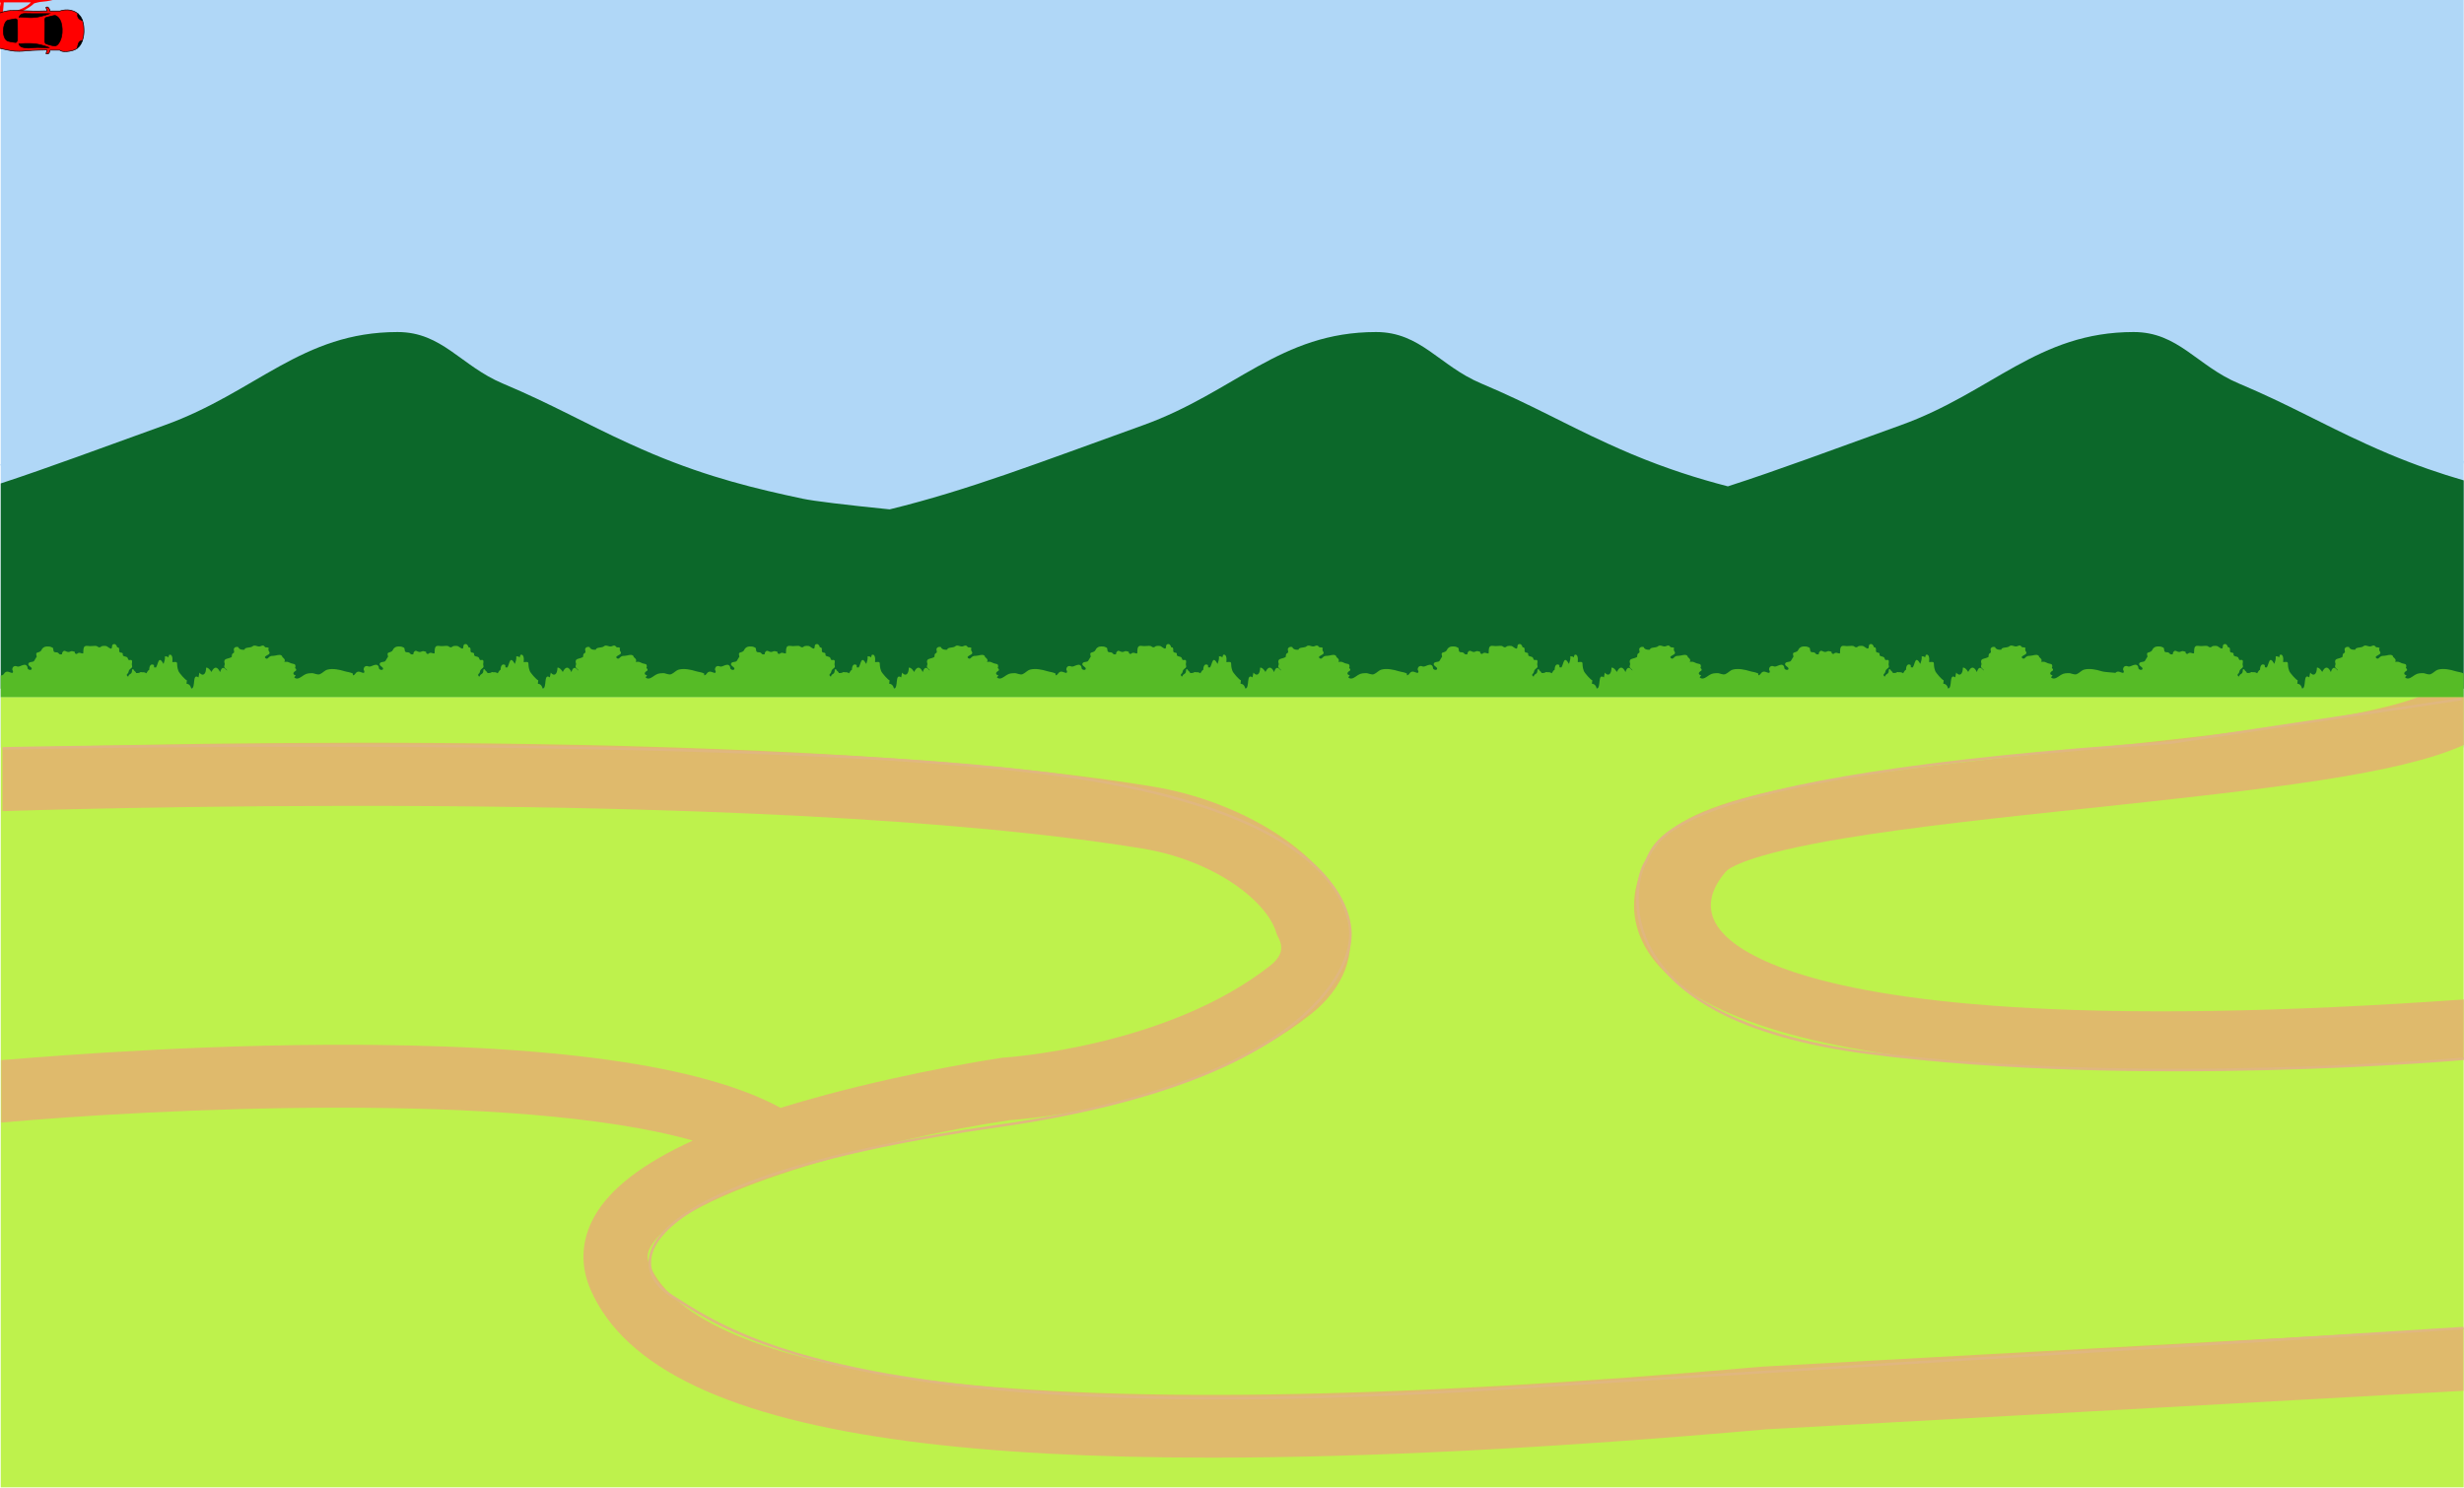
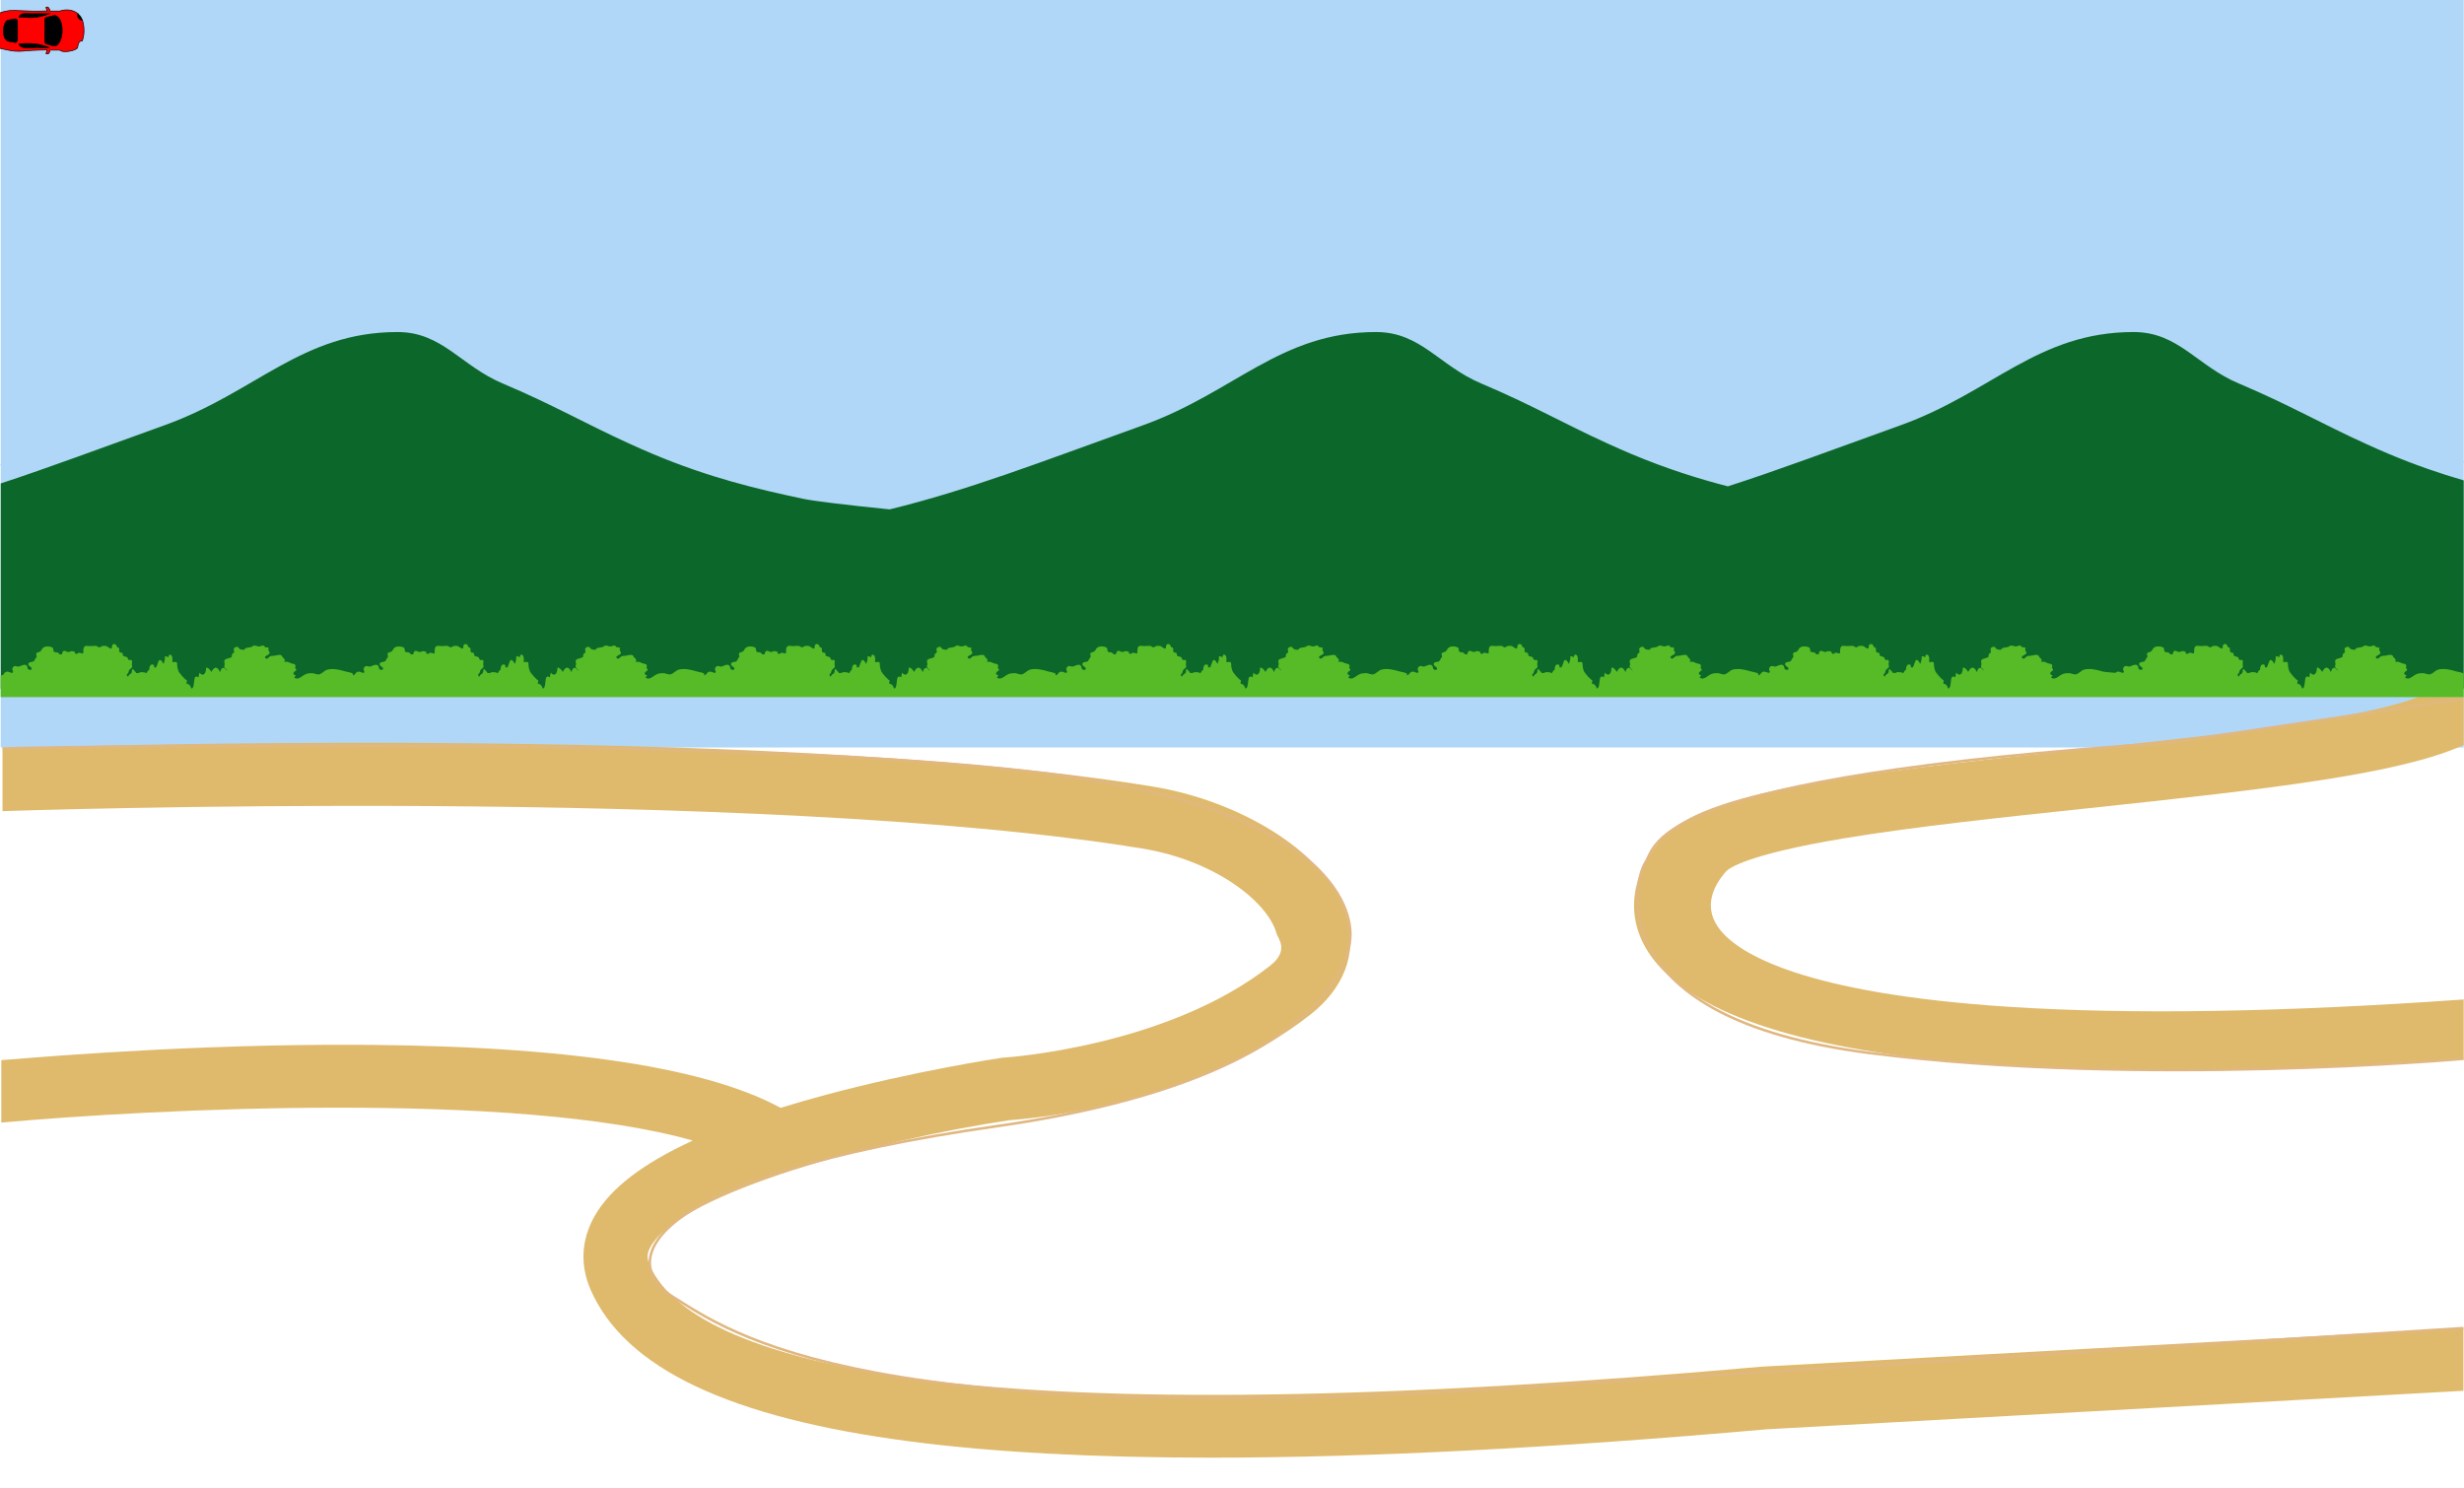
<svg xmlns="http://www.w3.org/2000/svg" xmlns:xlink="http://www.w3.org/1999/xlink" version="1.1" x="0px" y="0px" width="960.402px" height="580px" viewBox="0 0 960.402 580" enable-background="new 0 0 960.402 580" xml:space="preserve">
  <g>
    <g>
      <rect x="0.284" y="-0.188" fill="#B0D7F7" width="959.999" height="291.581" />
-       <rect x="0.284" y="271.67" fill="#BEF24C" width="960" height="308.143" />
      <path fill="#DFBA6C" d="M718.515,326.852c27.162-4.538,62.143-8.242,95.971-11.824c71.656-7.589,121.033-13.378,145.798-24.597    V271.67h-17.512c-5.868,2.265-17.015,5.458-38.03,8.95c-26.581,4.417-61.035,8.066-94.355,11.595    c-90.288,9.561-146.44,16.35-162.509,34.652c-13.753,15.664-14.616,33.799-2.312,48.51    c18.363,21.953,63.777,35.434,134.982,40.069c18.78,1.222,39.33,1.833,61.623,1.833c35.104-0.001,74.523-1.516,118.112-4.533    v-23.111c-70.594,4.977-129.869,5.945-177.201,2.865c-80.555-5.243-104.919-20.774-112.272-29.564    c-7.429-8.881-3.043-17.518,1.945-23.198C673.656,338.712,680.093,333.272,718.515,326.852z" />
      <path fill="#0C682A" d="M931.279,177.033c-3.256-1.381-6.314-2.721-9.213-4.05c-17.578-7.995-29.748-15.178-49.467-23.5    c-16.33-6.891-23.525-20.044-40.963-20.044c-37.354,0-55.074,23.474-90.779,36.318c-26.645,9.591-47.514,17.444-67.381,23.841    c-11.65-3.019-23.875-6.863-37.486-12.565c-3.257-1.381-6.313-2.721-9.213-4.05c-17.578-7.995-29.748-15.178-49.469-23.5    c-16.327-6.891-23.525-20.044-40.961-20.044c-37.355,0-55.074,23.474-90.779,36.318c-40.751,14.669-68.003,25.276-98.805,32.815    c-17.11-1.727-29.55-3.232-33.889-4.152c-18.094-3.85-36.398-8.219-58.282-17.387c-3.257-1.381-6.313-2.721-9.213-4.05    c-17.578-7.995-29.749-15.178-49.468-23.5c-16.329-6.891-23.525-20.044-40.962-20.044c-37.354,0-55.073,23.474-90.779,36.318    c-25.089,9.031-45.055,16.519-63.887,22.703v80.023h960.001v-81.216C951.177,184.625,941.633,181.37,931.279,177.033z" />
      <path fill="#56BB26" d="M960.285,271.747v-9.173c-0.959-0.547-2.223-0.603-3.281-0.936c-1.871-0.59-4.535-1.149-6.578-0.624    c-1.211,0.312-1.832,1.299-2.982,1.786c-0.98,0.41-2.223-0.419-3.07-0.38c-1.025,0.042-1.928-0.043-3.145,0.718    c-1.117,0.696-2.396,1.978-3.663,1.072c-0.031,0.051-0.066,0.09-0.1,0.128c-0.01-0.094,0.018-0.222,0.1-0.487    c0.074-0.244,0.453-0.252,0.375-0.555c-0.053-0.214-0.549-0.167-0.66-0.346c-0.342-0.542-0.193-0.645,0.23-1.115    c0.369-0.401,0.769-0.244,0.683-0.901c-0.03-0.239-0.399-0.354-0.425-0.547c-0.029-0.235,0.143-0.346,0.141-0.547    c-0.012-1.213-0.584-0.897-1.715-1.273c-0.471-0.158-0.811-0.431-1.332-0.56c-0.365-0.09-0.904,0.03-1.289-0.017    c-0.025-0.188,0.221-0.418,0.209-0.508c-0.068-0.504-0.104-0.436-0.465-0.884c-0.066-0.082-0.357-0.299-0.445-0.397    c-0.201-0.218-0.039-0.44-0.426-0.692c-0.857-0.564-2.125,0.128-3.094,0.141c-0.619,0.013-1.035,0.026-1.551,0.354    c-0.436,0.282-0.838,1.149-1.566,0.577c-1.023-0.803,1.559-1.213,1.592-2.021c0.021-0.487-0.461-0.752-0.473-1.277    c-0.014-0.714,0.508-0.598-0.432-0.915c-0.191-0.064-0.443,0.051-0.66-0.021c-0.365-0.128-0.508-0.589-0.883-0.684    c-0.525-0.128-1.023,0.329-1.545,0.351c-0.592,0.03-0.996-0.244-1.545-0.329c-0.9-0.141-0.854,0.205-1.545,0.517    c-0.652,0.299-2.719,0.132-2.686,1.055c-0.898,0.085-1.615,0.013-2.186-0.517c-0.334-0.308,0.117-0.457-0.633-0.555    c-0.656-0.09-1.168,0.244-1.352,0.735c-0.102,0.269,0.092,0.645,0.068,0.91c-0.029,0.342,0.168,0.167-0.031,0.547    c-0.113,0.218-0.527,0.308-0.65,0.547c-0.52,1.008,0.41,1.094-1.131,1.589c-1.041,0.333-1.9,0.333-1.99,1.324    c-0.031,0.354,0.135,0.603,0.17,0.91c0.045,0.393-0.229,0.769-0.193,1.094c0.088,0.812,1.041,0.88,1.098,1.589    c-1.012-1.171-1.967-1.906-2.713,0.572c-1.139-2.427-2.322-2.166-3.367-0.051c-0.594-0.931-1.252-1.751-2.066-1.692    c-0.051,2.922-1.459,3.418-2.617,1.953c-0.049,0.59-0.314,1.192-0.363,1.85c-2.6-1.773-0.953,4.08-2.803,4.448    c-0.283-1.418-1.018-1.901-1.863-1.982c0.051-0.436,0.098-0.961,0.148-1.316c-0.633-0.146-3.006-2.871-3.289-3.615    c-1.215-3.174,0.561-3.802-2.371-3.465c0.209-1.901-0.211-3.328-1.289-2.815c0.021,0.081-0.398,1.209-0.322,0.974    c-0.504-0.641-0.771-0.222-1.283-0.483c0.102,1.41-0.268,1.995-0.541,3.016c-2.035-3.636-2.047,0.107-2.959,1.389    c-0.207-0.056-0.467-0.064-0.725-0.047c-0.01-0.308-0.021-0.628-0.064-0.897c-0.988-0.594-1.773-0.098-1.842,1.833    c-0.561,0.209-0.785,0.983-1.127,1.376c-0.553-0.427-1.113-0.47-1.693-0.397c-0.156-0.077-0.336-0.115-0.568-0.068    c-0.123,0.025-0.318,0.132-0.545,0.273c-0.387,0.073-0.785,0.12-1.197,0.081c-0.039-0.628-0.922-0.773-0.957-1.401    c-0.205-0.064-0.389-0.064-0.594,0c-0.031,0.423-0.002,1.055-0.291,1.431c-0.393,0.513-1.096,0.492-1.102,1.256    c-0.541,0.132-0.59-0.188-0.629-0.53c-0.066-0.568,0.25-0.337,0.455-0.718c0.402-0.748,0.088-1.051,0.873-1.653    c0.877-0.675,0.807-0.68,0.607-1.637c-0.088-0.418,0.359-1.474-0.15-1.794c-0.289-0.184-0.779,0.111-1.076-0.055    c-0.295-0.171-0.297-0.671-0.48-0.889c-0.502-0.598-1.444-0.333-1.786-0.902c-0.188-0.316,0.164-0.56-0.189-0.88    c-0.283-0.256-0.854-0.098-1.086-0.389c-0.455-0.568,0.178-1.192-0.469-1.803c-0.154-0.021-0.309-0.042-0.463-0.064    c-0.156-0.163-0.094-0.402-0.193-0.513c-0.221-0.252-0.371-0.748-0.895-0.756c-1.305-0.021-0.744,1.299-1.137,1.684    c-0.449,0.44-1.514-0.816-2.162-0.936c-0.334-0.064-1.178-0.068-1.506,0.034c-0.549,0.171-0.52,0.539-1.152,0.487    c-0.416-0.034-0.693-0.444-1.092-0.53c-0.328-0.064-0.984-0.03-1.334,0.008c-0.93,0.099-1.303,0.068-2.209-0.042    c-1.869-0.227-1.408,1.846-1.576,2.944c-0.727,0.124-1.063-0.432-1.953-0.171c-0.389,0.115-0.359,0.513-0.887,0.35    c-0.412-0.124-0.502-0.555-0.471-0.859c-0.393,0.009-0.709-0.209-1.07-0.218c-0.525-0.008-0.883,0.325-1.324,0.342    c-1.078,0.034-1.65-1.192-2.443,0.214c-0.234,0.41,0.221,0.735-0.646,0.735c-0.695,0-0.586-0.423-1.098-0.697    c-0.428-0.235-0.986-0.06-1.34-0.248c-0.471-0.252-0.33-0.709-0.43-1.068c-0.166-0.577,0.074-0.44-0.609-0.777    c-0.568-0.278-1.115-0.354-1.777-0.316c-0.881,0.051-1.213,0.201-1.762,0.692c-0.33,0.295-0.484,0.906-0.795,1.141    c-0.998,0.761-1.994,0.222-1.623,1.632c0.168,0.641,0.133,0.534-0.275,1.094c-0.213,0.286-0.461,0.872-0.652,1.094    c-0.504,0.598-1.979,0.149-2.232,1.094c-0.238,0.897,1.48,1.222,1.307,2.008c-0.109,0.483-0.773,0.483-1.252,0.192    c-0.545-0.333-0.268-0.722-0.463-1.111c-0.533-1.064-1.49-0.705-2.443-0.32c-0.383,0.149-0.67,0.325-1.104,0.337    c-0.439,0.008-0.82-0.32-1.324-0.209c-0.625,0.137-0.795,0.5-0.936,0.961c-0.199,0.654,0.279,0.743,0.244,1.282    c-0.068,1.111-1.633-0.389-2.625-0.017c-0.307,0.115-0.498,0.269-0.646,0.432c-3.672-0.308-4.664-0.397-5.516-0.667    c-1.873-0.59-4.535-1.149-6.58-0.624c-1.209,0.312-1.83,1.299-2.98,1.786c-0.98,0.41-2.223-0.419-3.072-0.38    c-1.023,0.042-1.926-0.043-3.143,0.718c-1.117,0.696-2.396,1.978-3.664,1.072c-0.031,0.051-0.066,0.09-0.1,0.128    c-0.01-0.094,0.018-0.222,0.1-0.487c0.074-0.244,0.453-0.252,0.375-0.555c-0.053-0.214-0.549-0.167-0.66-0.346    c-0.342-0.542-0.193-0.645,0.23-1.115c0.369-0.401,0.77-0.244,0.684-0.901c-0.031-0.239-0.4-0.354-0.426-0.547    c-0.029-0.235,0.143-0.346,0.141-0.547c-0.012-1.213-0.584-0.897-1.715-1.273c-0.471-0.158-0.811-0.431-1.332-0.56    c-0.365-0.09-0.904,0.03-1.289-0.017c-0.025-0.188,0.221-0.418,0.209-0.508c-0.068-0.504-0.104-0.436-0.465-0.884    c-0.066-0.082-0.357-0.299-0.445-0.397c-0.201-0.218-0.039-0.44-0.426-0.692c-0.857-0.564-2.125,0.128-3.094,0.141    c-0.619,0.013-1.035,0.026-1.551,0.354c-0.436,0.282-0.838,1.149-1.566,0.577c-1.023-0.803,1.559-1.213,1.592-2.021    c0.021-0.487-0.461-0.752-0.473-1.277c-0.014-0.714,0.508-0.598-0.432-0.915c-0.191-0.064-0.443,0.051-0.66-0.021    c-0.365-0.128-0.508-0.589-0.883-0.684c-0.525-0.128-1.023,0.329-1.545,0.351c-0.592,0.03-0.996-0.244-1.545-0.329    c-0.9-0.141-0.854,0.205-1.545,0.517c-0.652,0.299-2.719,0.132-2.686,1.055c-0.898,0.085-1.615,0.013-2.186-0.517    c-0.334-0.308,0.117-0.457-0.633-0.555c-0.656-0.09-1.168,0.244-1.352,0.735c-0.102,0.269,0.092,0.645,0.068,0.91    c-0.029,0.342,0.168,0.167-0.031,0.547c-0.113,0.218-0.527,0.308-0.65,0.547c-0.52,1.008,0.41,1.094-1.131,1.589    c-1.041,0.333-1.9,0.333-1.99,1.324c-0.031,0.354,0.135,0.603,0.17,0.91c0.045,0.393-0.229,0.769-0.193,1.094    c0.088,0.812,1.041,0.88,1.098,1.589c-1.012-1.171-1.967-1.906-2.713,0.572c-1.139-2.427-2.322-2.166-3.367-0.051    c-0.594-0.931-1.252-1.751-2.066-1.692c-0.051,2.922-1.459,3.418-2.617,1.953c-0.049,0.59-0.314,1.192-0.363,1.85    c-2.6-1.773-0.953,4.08-2.803,4.448c-0.283-1.418-1.018-1.901-1.863-1.982c0.051-0.436,0.098-0.961,0.148-1.316    c-0.633-0.146-3.006-2.871-3.289-3.615c-1.215-3.174,0.561-3.802-2.371-3.465c0.209-1.901-0.211-3.328-1.289-2.815    c0.021,0.081-0.398,1.209-0.322,0.974c-0.504-0.641-0.771-0.222-1.283-0.483c0.102,1.41-0.268,1.995-0.541,3.016    c-2.035-3.636-2.047,0.107-2.959,1.389c-0.207-0.056-0.467-0.064-0.725-0.047c-0.01-0.308-0.021-0.628-0.064-0.897    c-0.988-0.594-1.773-0.098-1.842,1.833c-0.561,0.209-0.785,0.983-1.127,1.376c-0.553-0.427-1.113-0.47-1.693-0.397    c-0.156-0.077-0.336-0.115-0.568-0.068c-0.123,0.025-0.318,0.132-0.545,0.273c-0.387,0.073-0.785,0.12-1.197,0.081    c-0.039-0.628-0.922-0.773-0.957-1.401c-0.205-0.064-0.389-0.064-0.594,0c-0.031,0.423-0.002,1.055-0.291,1.431    c-0.393,0.513-1.096,0.492-1.102,1.256c-0.541,0.132-0.59-0.188-0.629-0.53c-0.066-0.568,0.25-0.337,0.455-0.718    c0.402-0.748,0.088-1.051,0.873-1.653c0.877-0.675,0.807-0.68,0.607-1.637c-0.088-0.418,0.359-1.474-0.15-1.794    c-0.289-0.184-0.779,0.111-1.076-0.055c-0.295-0.171-0.297-0.671-0.48-0.889c-0.502-0.598-1.443-0.333-1.785-0.902    c-0.189-0.316,0.164-0.56-0.189-0.88c-0.283-0.256-0.854-0.098-1.086-0.389c-0.455-0.568,0.176-1.192-0.469-1.803    c-0.154-0.021-0.309-0.042-0.463-0.064c-0.158-0.163-0.096-0.402-0.193-0.513c-0.223-0.252-0.373-0.748-0.895-0.756    c-1.305-0.021-0.744,1.299-1.137,1.684c-0.449,0.44-1.516-0.816-2.162-0.936c-0.336-0.064-1.178-0.068-1.506,0.034    c-0.549,0.171-0.52,0.539-1.152,0.487c-0.416-0.034-0.693-0.444-1.092-0.53c-0.328-0.064-0.986-0.03-1.336,0.008    c-0.928,0.099-1.301,0.068-2.207-0.042c-1.869-0.227-1.41,1.846-1.578,2.944c-0.725,0.124-1.061-0.432-1.953-0.171    c-0.387,0.115-0.357,0.513-0.887,0.35c-0.41-0.124-0.502-0.555-0.469-0.859c-0.393,0.009-0.709-0.209-1.072-0.218    c-0.523-0.008-0.881,0.325-1.322,0.342c-1.078,0.034-1.65-1.192-2.445,0.214c-0.232,0.41,0.221,0.735-0.645,0.735    c-0.695,0-0.588-0.423-1.098-0.697c-0.43-0.235-0.986-0.06-1.34-0.248c-0.473-0.252-0.33-0.709-0.432-1.068    c-0.164-0.577,0.074-0.44-0.607-0.777c-0.568-0.278-1.115-0.354-1.777-0.316c-0.881,0.051-1.213,0.201-1.762,0.692    c-0.33,0.295-0.484,0.906-0.795,1.141c-0.998,0.761-1.996,0.222-1.625,1.632c0.17,0.641,0.133,0.534-0.273,1.094    c-0.213,0.286-0.461,0.872-0.652,1.094c-0.504,0.598-1.979,0.149-2.232,1.094c-0.24,0.897,1.48,1.222,1.305,2.008    c-0.107,0.483-0.773,0.483-1.25,0.192c-0.545-0.333-0.27-0.722-0.463-1.111c-0.533-1.064-1.49-0.705-2.445-0.32    c-0.381,0.149-0.668,0.325-1.104,0.337c-0.438,0.008-0.818-0.32-1.324-0.209c-0.623,0.137-0.793,0.5-0.936,0.961    c-0.197,0.654,0.279,0.743,0.246,1.282c-0.07,1.111-1.633-0.389-2.625-0.017c-1.035,0.384-0.803,1.209-1.854,1.389v-0.688    c-0.959-0.547-2.223-0.603-3.281-0.936c-1.871-0.59-4.535-1.149-6.578-0.624c-1.211,0.312-1.83,1.299-2.982,1.786    c-0.979,0.41-2.221-0.419-3.07-0.38c-1.023,0.042-1.926-0.043-3.145,0.718c-1.117,0.696-2.396,1.978-3.664,1.072    c-0.031,0.051-0.066,0.09-0.1,0.128c-0.008-0.094,0.018-0.222,0.1-0.487c0.074-0.244,0.453-0.252,0.377-0.555    c-0.053-0.214-0.549-0.167-0.662-0.346c-0.342-0.542-0.191-0.645,0.232-1.115c0.367-0.401,0.768-0.244,0.682-0.901    c-0.031-0.239-0.4-0.354-0.424-0.547c-0.029-0.235,0.141-0.346,0.141-0.547c-0.012-1.213-0.586-0.897-1.717-1.273    c-0.471-0.158-0.811-0.431-1.332-0.56c-0.363-0.09-0.902,0.03-1.287-0.017c-0.027-0.188,0.219-0.418,0.207-0.508    c-0.066-0.504-0.102-0.436-0.463-0.884c-0.068-0.082-0.357-0.299-0.447-0.397c-0.201-0.218-0.037-0.44-0.426-0.692    c-0.855-0.564-2.125,0.128-3.094,0.141c-0.619,0.013-1.035,0.026-1.549,0.354c-0.438,0.282-0.838,1.149-1.568,0.577    c-1.021-0.803,1.559-1.213,1.594-2.021c0.021-0.487-0.463-0.752-0.473-1.277c-0.014-0.714,0.506-0.598-0.432-0.915    c-0.193-0.064-0.443,0.051-0.662-0.021c-0.365-0.128-0.508-0.589-0.883-0.684c-0.525-0.128-1.023,0.329-1.545,0.351    c-0.592,0.03-0.994-0.244-1.543-0.329c-0.9-0.141-0.855,0.205-1.545,0.517c-0.652,0.299-2.719,0.132-2.686,1.055    c-0.9,0.085-1.617,0.013-2.186-0.517c-0.334-0.308,0.115-0.457-0.635-0.555c-0.656-0.09-1.166,0.244-1.352,0.735    c-0.1,0.269,0.092,0.645,0.07,0.91c-0.029,0.342,0.168,0.167-0.033,0.547c-0.113,0.218-0.527,0.308-0.648,0.547    c-0.52,1.008,0.41,1.094-1.133,1.589c-1.041,0.333-1.9,0.333-1.99,1.324c-0.031,0.354,0.135,0.603,0.172,0.91    c0.045,0.393-0.23,0.769-0.193,1.094c0.086,0.812,1.041,0.88,1.096,1.589c-1.01-1.171-1.965-1.906-2.711,0.572    c-1.139-2.427-2.322-2.166-3.369-0.051c-0.594-0.931-1.25-1.751-2.066-1.692c-0.049,2.922-1.457,3.418-2.615,1.953    c-0.049,0.59-0.314,1.192-0.363,1.85c-2.6-1.773-0.953,4.08-2.805,4.448c-0.281-1.418-1.016-1.901-1.863-1.982    c0.051-0.436,0.098-0.961,0.15-1.316c-0.635-0.146-3.008-2.871-3.291-3.615c-1.215-3.174,0.561-3.802-2.369-3.465    c0.207-1.901-0.211-3.328-1.291-2.815c0.021,0.081-0.396,1.209-0.322,0.974c-0.504-0.641-0.77-0.222-1.281-0.483    c0.1,1.41-0.27,1.995-0.541,3.016c-2.037-3.636-2.049,0.107-2.959,1.389c-0.209-0.056-0.469-0.064-0.727-0.047    c-0.008-0.308-0.02-0.628-0.064-0.897c-0.988-0.594-1.773-0.098-1.84,1.833c-0.561,0.209-0.785,0.983-1.127,1.376    c-0.555-0.427-1.115-0.47-1.695-0.397c-0.154-0.077-0.336-0.115-0.568-0.068c-0.121,0.025-0.318,0.132-0.543,0.273    c-0.389,0.073-0.787,0.12-1.199,0.081c-0.037-0.628-0.92-0.773-0.957-1.401c-0.203-0.064-0.389-0.064-0.592,0    c-0.031,0.423-0.004,1.055-0.293,1.431c-0.391,0.513-1.096,0.492-1.102,1.256c-0.541,0.132-0.59-0.188-0.629-0.53    c-0.066-0.568,0.252-0.337,0.457-0.718c0.402-0.748,0.086-1.051,0.871-1.653c0.877-0.675,0.809-0.68,0.609-1.637    c-0.088-0.418,0.357-1.474-0.152-1.794c-0.289-0.184-0.779,0.111-1.076-0.055c-0.295-0.171-0.297-0.671-0.479-0.889    c-0.502-0.598-1.445-0.333-1.787-0.902c-0.188-0.316,0.166-0.56-0.189-0.88c-0.283-0.256-0.854-0.098-1.086-0.389    c-0.455-0.568,0.178-1.192-0.469-1.803c-0.154-0.021-0.309-0.042-0.463-0.064c-0.156-0.163-0.094-0.402-0.191-0.513    c-0.223-0.252-0.373-0.748-0.895-0.756c-1.307-0.021-0.744,1.299-1.137,1.684c-0.449,0.44-1.516-0.816-2.162-0.936    c-0.336-0.064-1.18-0.068-1.506,0.034c-0.549,0.171-0.521,0.539-1.154,0.487c-0.416-0.034-0.693-0.444-1.092-0.53    c-0.328-0.064-0.984-0.03-1.334,0.008c-0.93,0.099-1.303,0.068-2.207-0.042c-1.871-0.227-1.41,1.846-1.578,2.944    c-0.727,0.124-1.063-0.432-1.953-0.171c-0.387,0.115-0.359,0.513-0.887,0.35c-0.412-0.124-0.502-0.555-0.471-0.859    c-0.393,0.009-0.709-0.209-1.07-0.218c-0.525-0.008-0.883,0.325-1.324,0.342c-1.076,0.034-1.648-1.192-2.443,0.214    c-0.232,0.41,0.221,0.735-0.645,0.735c-0.695,0-0.588-0.423-1.1-0.697c-0.428-0.235-0.984-0.06-1.34-0.248    c-0.471-0.252-0.328-0.709-0.43-1.068c-0.166-0.577,0.074-0.44-0.609-0.777c-0.568-0.278-1.115-0.354-1.777-0.316    c-0.881,0.051-1.213,0.201-1.762,0.692c-0.33,0.295-0.482,0.906-0.793,1.141c-1,0.761-1.996,0.222-1.625,1.632    c0.17,0.641,0.133,0.534-0.275,1.094c-0.211,0.286-0.461,0.872-0.65,1.094c-0.504,0.598-1.979,0.149-2.232,1.094    c-0.24,0.897,1.48,1.222,1.305,2.008c-0.109,0.483-0.773,0.483-1.25,0.192c-0.547-0.333-0.27-0.722-0.465-1.111    c-0.533-1.064-1.49-0.705-2.443-0.32c-0.383,0.149-0.67,0.325-1.104,0.337c-0.439,0.008-0.82-0.32-1.324-0.209    c-0.625,0.137-0.795,0.5-0.936,0.961c-0.199,0.654,0.279,0.743,0.246,1.282c-0.07,1.111-1.635-0.389-2.627-0.017    c-1.033,0.384-0.803,1.209-1.854,1.389v-0.688c-0.957-0.547-2.221-0.603-3.279-0.936c-1.873-0.59-4.535-1.149-6.58-0.624    c-1.209,0.312-1.83,1.299-2.98,1.786c-0.98,0.41-2.223-0.419-3.072-0.38c-1.023,0.042-1.926-0.043-3.143,0.718    c-1.117,0.696-2.396,1.978-3.664,1.072c-0.031,0.051-0.066,0.09-0.1,0.128c-0.01-0.094,0.018-0.222,0.1-0.487    c0.074-0.244,0.453-0.252,0.375-0.555c-0.053-0.214-0.549-0.167-0.66-0.346c-0.342-0.542-0.193-0.645,0.23-1.115    c0.369-0.401,0.77-0.244,0.684-0.901c-0.031-0.239-0.4-0.354-0.426-0.547c-0.029-0.235,0.143-0.346,0.141-0.547    c-0.012-1.213-0.584-0.897-1.715-1.273c-0.471-0.158-0.811-0.431-1.332-0.56c-0.365-0.09-0.904,0.03-1.289-0.017    c-0.025-0.188,0.221-0.418,0.209-0.508c-0.068-0.504-0.104-0.436-0.465-0.884c-0.066-0.082-0.357-0.299-0.445-0.397    c-0.201-0.218-0.039-0.44-0.426-0.692c-0.857-0.564-2.125,0.128-3.094,0.141c-0.619,0.013-1.035,0.026-1.551,0.354    c-0.436,0.282-0.838,1.149-1.566,0.577c-1.023-0.803,1.559-1.213,1.592-2.021c0.021-0.487-0.461-0.752-0.473-1.277    c-0.014-0.714,0.508-0.598-0.432-0.915c-0.191-0.064-0.443,0.051-0.66-0.021c-0.365-0.128-0.508-0.589-0.883-0.684    c-0.525-0.128-1.023,0.329-1.545,0.351c-0.592,0.03-0.996-0.244-1.545-0.329c-0.9-0.141-0.854,0.205-1.545,0.517    c-0.652,0.299-2.719,0.132-2.686,1.055c-0.898,0.085-1.615,0.013-2.186-0.517c-0.334-0.308,0.117-0.457-0.633-0.555    c-0.656-0.09-1.168,0.244-1.352,0.735c-0.102,0.269,0.092,0.645,0.068,0.91c-0.029,0.342,0.168,0.167-0.031,0.547    c-0.113,0.218-0.527,0.308-0.65,0.547c-0.52,1.008,0.41,1.094-1.131,1.589c-1.041,0.333-1.9,0.333-1.99,1.324    c-0.031,0.354,0.135,0.603,0.17,0.91c0.045,0.393-0.229,0.769-0.193,1.094c0.088,0.812,1.041,0.88,1.098,1.589    c-1.012-1.171-1.967-1.906-2.713,0.572c-1.139-2.427-2.322-2.166-3.367-0.051c-0.594-0.931-1.252-1.751-2.066-1.692    c-0.051,2.922-1.459,3.418-2.617,1.953c-0.049,0.59-0.314,1.192-0.363,1.85c-2.6-1.773-0.953,4.08-2.803,4.448    c-0.283-1.418-1.018-1.901-1.863-1.982c0.051-0.436,0.098-0.961,0.148-1.316c-0.633-0.146-3.006-2.871-3.29-3.615    c-1.214-3.174,0.561-3.802-2.37-3.465c0.209-1.901-0.211-3.328-1.289-2.815c0.021,0.081-0.398,1.209-0.323,0.974    c-0.503-0.641-0.771-0.222-1.282-0.483c0.101,1.41-0.269,1.995-0.541,3.016c-2.036-3.636-2.048,0.107-2.959,1.389    c-0.208-0.056-0.467-0.064-0.726-0.047c-0.009-0.308-0.021-0.628-0.064-0.897c-0.988-0.594-1.773-0.098-1.841,1.833    c-0.56,0.209-0.785,0.983-1.126,1.376c-0.554-0.427-1.114-0.47-1.694-0.397c-0.155-0.077-0.336-0.115-0.569-0.068    c-0.122,0.025-0.318,0.132-0.544,0.273c-0.388,0.073-0.786,0.12-1.198,0.081c-0.038-0.628-0.921-0.773-0.957-1.401    c-0.205-0.064-0.389-0.064-0.593,0c-0.031,0.423-0.003,1.055-0.292,1.431c-0.391,0.513-1.096,0.492-1.101,1.256    c-0.541,0.132-0.59-0.188-0.629-0.53c-0.066-0.568,0.251-0.337,0.457-0.718c0.402-0.748,0.087-1.051,0.872-1.653    c0.877-0.675,0.808-0.68,0.608-1.637c-0.087-0.418,0.358-1.474-0.151-1.794c-0.289-0.184-0.779,0.111-1.076-0.055    c-0.295-0.171-0.297-0.671-0.479-0.889c-0.502-0.598-1.444-0.333-1.786-0.902c-0.188-0.316,0.165-0.56-0.189-0.88    c-0.284-0.256-0.854-0.098-1.086-0.389c-0.456-0.568,0.177-1.192-0.469-1.803c-0.154-0.021-0.309-0.042-0.463-0.064    c-0.157-0.163-0.095-0.402-0.193-0.513c-0.222-0.252-0.373-0.748-0.895-0.756c-1.305-0.021-0.744,1.299-1.137,1.684    c-0.449,0.44-1.515-0.816-2.162-0.936c-0.335-0.064-1.179-0.068-1.506,0.034c-0.549,0.171-0.52,0.539-1.153,0.487    c-0.417-0.034-0.694-0.444-1.092-0.53c-0.328-0.064-0.985-0.03-1.334,0.008c-0.929,0.099-1.302,0.068-2.208-0.042    c-1.87-0.227-1.41,1.846-1.578,2.944c-0.726,0.124-1.062-0.432-1.953-0.171c-0.387,0.115-0.358,0.513-0.887,0.35    c-0.411-0.124-0.502-0.555-0.47-0.859c-0.392,0.009-0.708-0.209-1.071-0.218c-0.524-0.008-0.882,0.325-1.324,0.342    c-1.077,0.034-1.649-1.192-2.444,0.214c-0.233,0.41,0.221,0.735-0.645,0.735c-0.695,0-0.587-0.423-1.098-0.697    c-0.429-0.235-0.986-0.06-1.34-0.248c-0.472-0.252-0.33-0.709-0.431-1.068c-0.165-0.577,0.074-0.44-0.608-0.777    c-0.568-0.278-1.116-0.354-1.777-0.316c-0.881,0.051-1.213,0.201-1.762,0.692c-0.33,0.295-0.483,0.906-0.794,1.141    c-0.999,0.761-1.996,0.222-1.625,1.632c0.169,0.641,0.133,0.534-0.275,1.094c-0.212,0.286-0.46,0.872-0.651,1.094    c-0.504,0.598-1.979,0.149-2.232,1.094c-0.24,0.897,1.48,1.222,1.305,2.008c-0.108,0.483-0.773,0.483-1.25,0.192    c-0.545-0.333-0.269-0.722-0.464-1.111c-0.533-1.064-1.49-0.705-2.444-0.32c-0.382,0.149-0.669,0.325-1.104,0.337    c-0.439,0.008-0.82-0.32-1.324-0.209c-0.624,0.137-0.794,0.5-0.936,0.961c-0.198,0.654,0.279,0.743,0.246,1.282    c-0.07,1.111-1.633-0.389-2.625-0.017c-1.035,0.384-0.803,1.209-1.854,1.389v-0.688c-0.958-0.547-2.222-0.603-3.281-0.936    c-1.872-0.59-4.535-1.149-6.579-0.624c-1.21,0.312-1.831,1.299-2.982,1.786c-0.979,0.41-2.222-0.419-3.071-0.38    c-1.024,0.042-1.926-0.043-3.144,0.718c-1.117,0.696-2.396,1.978-3.664,1.072c-0.031,0.051-0.066,0.09-0.1,0.128    c-0.009-0.094,0.018-0.222,0.1-0.487c0.075-0.244,0.454-0.252,0.376-0.555c-0.053-0.214-0.549-0.167-0.662-0.346    c-0.342-0.542-0.192-0.645,0.231-1.115c0.369-0.401,0.769-0.244,0.683-0.901c-0.031-0.239-0.4-0.354-0.424-0.547    c-0.029-0.235,0.142-0.346,0.141-0.547c-0.012-1.213-0.585-0.897-1.716-1.273c-0.47-0.158-0.811-0.431-1.332-0.56    c-0.364-0.09-0.903,0.03-1.288-0.017c-0.026-0.188,0.22-0.418,0.208-0.508c-0.068-0.504-0.103-0.436-0.464-0.884    c-0.067-0.082-0.357-0.299-0.447-0.397c-0.201-0.218-0.038-0.44-0.426-0.692c-0.856-0.564-2.125,0.128-3.094,0.141    c-0.619,0.013-1.035,0.026-1.549,0.354c-0.437,0.282-0.838,1.149-1.567,0.577c-1.022-0.803,1.558-1.213,1.593-2.021    c0.021-0.487-0.462-0.752-0.473-1.277c-0.014-0.714,0.507-0.598-0.432-0.915c-0.193-0.064-0.443,0.051-0.661-0.021    c-0.365-0.128-0.508-0.589-0.883-0.684c-0.525-0.128-1.024,0.329-1.545,0.351c-0.592,0.03-0.996-0.244-1.544-0.329    c-0.9-0.141-0.854,0.205-1.544,0.517c-0.652,0.299-2.719,0.132-2.686,1.055c-0.899,0.085-1.616,0.013-2.185-0.517    c-0.334-0.308,0.116-0.457-0.634-0.555c-0.656-0.09-1.167,0.244-1.352,0.735c-0.101,0.269,0.092,0.645,0.07,0.91    c-0.03,0.342,0.168,0.167-0.032,0.547c-0.114,0.218-0.527,0.308-0.65,0.547c-0.519,1.008,0.41,1.094-1.132,1.589    c-1.041,0.333-1.9,0.333-1.99,1.324c-0.031,0.354,0.135,0.603,0.171,0.91c0.045,0.393-0.229,0.769-0.193,1.094    c0.087,0.812,1.041,0.88,1.096,1.589c-1.01-1.171-1.966-1.906-2.712,0.572c-1.138-2.427-2.322-2.166-3.368-0.051    c-0.594-0.931-1.251-1.751-2.067-1.692c-0.049,2.922-1.458,3.418-2.616,1.953c-0.049,0.59-0.315,1.192-0.364,1.85    c-2.6-1.773-0.953,4.08-2.804,4.448c-0.282-1.418-1.016-1.901-1.863-1.982c0.051-0.436,0.098-0.961,0.149-1.316    c-0.633-0.146-3.007-2.871-3.29-3.615c-1.214-3.174,0.561-3.802-2.37-3.465c0.208-1.901-0.211-3.328-1.29-2.815    c0.021,0.081-0.397,1.209-0.323,0.974c-0.503-0.641-0.771-0.222-1.282-0.483c0.101,1.41-0.269,1.995-0.541,3.016    c-2.036-3.636-2.048,0.107-2.959,1.389c-0.208-0.056-0.467-0.064-0.726-0.047c-0.009-0.308-0.021-0.628-0.064-0.897    c-0.988-0.594-1.773-0.098-1.841,1.833c-0.56,0.209-0.785,0.983-1.126,1.376c-0.554-0.427-1.114-0.47-1.694-0.397    c-0.155-0.077-0.336-0.115-0.569-0.068c-0.122,0.025-0.318,0.132-0.544,0.273c-0.388,0.073-0.786,0.12-1.198,0.081    c-0.038-0.628-0.921-0.773-0.957-1.401c-0.205-0.064-0.389-0.064-0.593,0c-0.031,0.423-0.003,1.055-0.292,1.431    c-0.391,0.513-1.096,0.492-1.101,1.256c-0.541,0.132-0.59-0.188-0.629-0.53c-0.066-0.568,0.251-0.337,0.457-0.718    c0.402-0.748,0.087-1.051,0.872-1.653c0.877-0.675,0.808-0.68,0.608-1.637c-0.087-0.418,0.358-1.474-0.151-1.794    c-0.289-0.184-0.779,0.111-1.076-0.055c-0.295-0.171-0.297-0.671-0.479-0.889c-0.502-0.598-1.444-0.333-1.786-0.902    c-0.188-0.316,0.165-0.56-0.189-0.88c-0.284-0.256-0.854-0.098-1.086-0.389c-0.456-0.568,0.177-1.192-0.469-1.803    c-0.154-0.021-0.309-0.042-0.463-0.064c-0.157-0.163-0.095-0.402-0.193-0.513c-0.222-0.252-0.373-0.748-0.895-0.756    c-1.305-0.021-0.744,1.299-1.137,1.684c-0.449,0.44-1.515-0.816-2.162-0.936c-0.335-0.064-1.179-0.068-1.506,0.034    c-0.549,0.171-0.52,0.539-1.153,0.487c-0.417-0.034-0.694-0.444-1.092-0.53c-0.328-0.064-0.985-0.03-1.334,0.008    c-0.929,0.099-1.302,0.068-2.208-0.042c-1.87-0.227-1.41,1.846-1.578,2.944c-0.726,0.124-1.062-0.432-1.953-0.171    c-0.387,0.115-0.358,0.513-0.887,0.35c-0.411-0.124-0.502-0.555-0.47-0.859c-0.392,0.009-0.708-0.209-1.071-0.218    c-0.524-0.008-0.882,0.325-1.324,0.342c-1.077,0.034-1.649-1.192-2.444,0.214c-0.233,0.41,0.221,0.735-0.645,0.735    c-0.695,0-0.587-0.423-1.098-0.697c-0.429-0.235-0.986-0.06-1.34-0.248c-0.472-0.252-0.33-0.709-0.431-1.068    c-0.165-0.577,0.074-0.44-0.608-0.777c-0.568-0.278-1.116-0.354-1.777-0.316c-0.881,0.051-1.213,0.201-1.762,0.692    c-0.33,0.295-0.483,0.906-0.794,1.141c-0.999,0.761-1.996,0.222-1.625,1.632c0.169,0.641,0.133,0.534-0.275,1.094    c-0.212,0.286-0.46,0.872-0.651,1.094c-0.504,0.598-1.979,0.149-2.232,1.094c-0.24,0.897,1.48,1.222,1.305,2.008    c-0.108,0.483-0.773,0.483-1.25,0.192c-0.545-0.333-0.269-0.722-0.464-1.111c-0.533-1.064-1.49-0.705-2.444-0.32    c-0.382,0.149-0.669,0.325-1.104,0.337c-0.439,0.008-0.82-0.32-1.324-0.209c-0.624,0.137-0.794,0.5-0.936,0.961    c-0.198,0.654,0.279,0.743,0.246,1.282c-0.07,1.111-1.633-0.389-2.625-0.017c-1.035,0.384-0.803,1.209-1.854,1.389v-0.688    c-0.958-0.547-2.222-0.603-3.281-0.936c-1.872-0.59-4.535-1.149-6.579-0.624c-1.21,0.312-1.831,1.299-2.982,1.786    c-0.979,0.41-2.222-0.419-3.071-0.38c-1.024,0.042-1.926-0.043-3.144,0.718c-1.117,0.696-2.396,1.978-3.664,1.072    c-0.031,0.051-0.066,0.09-0.1,0.128c-0.009-0.094,0.018-0.222,0.1-0.487c0.075-0.244,0.454-0.252,0.376-0.555    c-0.053-0.214-0.549-0.167-0.662-0.346c-0.342-0.542-0.192-0.645,0.231-1.115c0.369-0.401,0.769-0.244,0.683-0.901    c-0.031-0.239-0.4-0.354-0.424-0.547c-0.029-0.235,0.142-0.346,0.141-0.547c-0.012-1.213-0.585-0.897-1.716-1.273    c-0.47-0.158-0.811-0.431-1.332-0.56c-0.364-0.09-0.903,0.03-1.288-0.017c-0.026-0.188,0.22-0.418,0.208-0.508    c-0.068-0.504-0.103-0.436-0.464-0.884c-0.067-0.082-0.357-0.299-0.447-0.397c-0.201-0.218-0.038-0.44-0.426-0.692    c-0.856-0.564-2.125,0.128-3.094,0.141c-0.619,0.013-1.035,0.026-1.549,0.354c-0.437,0.282-0.838,1.149-1.567,0.577    c-1.022-0.803,1.558-1.213,1.593-2.021c0.021-0.487-0.462-0.752-0.473-1.277c-0.014-0.714,0.507-0.598-0.432-0.915    c-0.193-0.064-0.443,0.051-0.661-0.021c-0.365-0.128-0.508-0.589-0.883-0.684c-0.525-0.128-1.024,0.329-1.545,0.351    c-0.592,0.03-0.996-0.244-1.544-0.329c-0.9-0.141-0.854,0.205-1.544,0.517c-0.652,0.299-2.719,0.132-2.686,1.055    c-0.899,0.085-1.616,0.013-2.185-0.517c-0.334-0.308,0.116-0.457-0.634-0.555c-0.656-0.09-1.167,0.244-1.352,0.735    c-0.101,0.269,0.092,0.645,0.07,0.91c-0.03,0.342,0.168,0.167-0.032,0.547c-0.114,0.218-0.527,0.308-0.65,0.547    c-0.519,1.008,0.41,1.094-1.132,1.589c-1.041,0.333-1.9,0.333-1.99,1.324c-0.031,0.354,0.135,0.603,0.171,0.91    c0.045,0.393-0.229,0.769-0.193,1.094c0.087,0.812,1.041,0.88,1.096,1.589c-1.01-1.171-1.966-1.906-2.712,0.572    c-1.138-2.427-2.322-2.166-3.368-0.051c-0.594-0.931-1.251-1.751-2.067-1.692c-0.049,2.922-1.458,3.418-2.616,1.953    c-0.049,0.59-0.315,1.192-0.364,1.85c-2.6-1.773-0.953,4.08-2.804,4.448c-0.282-1.418-1.016-1.901-1.863-1.982    c0.051-0.436,0.098-0.961,0.149-1.316c-0.633-0.146-3.007-2.871-3.29-3.615c-1.214-3.174,0.561-3.802-2.37-3.465    c0.208-1.901-0.211-3.328-1.29-2.815c0.021,0.081-0.397,1.209-0.323,0.974c-0.503-0.641-0.771-0.222-1.282-0.483    c0.101,1.41-0.269,1.995-0.541,3.016c-2.036-3.636-2.048,0.107-2.959,1.389c-0.208-0.056-0.467-0.064-0.726-0.047    c-0.009-0.308-0.021-0.628-0.064-0.897c-0.988-0.594-1.773-0.098-1.841,1.833c-0.56,0.209-0.785,0.983-1.126,1.376    c-0.554-0.427-1.114-0.47-1.694-0.397c-0.155-0.077-0.336-0.115-0.569-0.068c-0.122,0.025-0.318,0.132-0.544,0.273    c-0.388,0.073-0.786,0.12-1.198,0.081c-0.038-0.628-0.921-0.773-0.957-1.401c-0.205-0.064-0.389-0.064-0.593,0    c-0.031,0.423-0.003,1.055-0.292,1.431c-0.391,0.513-1.096,0.492-1.101,1.256c-0.541,0.132-0.59-0.188-0.629-0.53    c-0.066-0.568,0.251-0.337,0.457-0.718c0.402-0.748,0.087-1.051,0.872-1.653c0.877-0.675,0.808-0.68,0.608-1.637    c-0.087-0.418,0.358-1.474-0.151-1.794c-0.289-0.184-0.779,0.111-1.076-0.055c-0.295-0.171-0.297-0.671-0.479-0.889    c-0.502-0.598-1.444-0.333-1.786-0.902c-0.188-0.316,0.165-0.56-0.189-0.88c-0.284-0.256-0.854-0.098-1.086-0.389    c-0.456-0.568,0.177-1.192-0.469-1.803c-0.154-0.021-0.309-0.042-0.463-0.064c-0.157-0.163-0.095-0.402-0.193-0.513    c-0.222-0.252-0.373-0.748-0.895-0.756c-1.305-0.021-0.744,1.299-1.137,1.684c-0.449,0.44-1.515-0.816-2.162-0.936    c-0.335-0.064-1.179-0.068-1.506,0.034c-0.549,0.171-0.52,0.539-1.153,0.487c-0.417-0.034-0.694-0.444-1.092-0.53    c-0.328-0.064-0.985-0.03-1.334,0.008c-0.929,0.099-1.302,0.068-2.208-0.042c-1.87-0.227-1.41,1.846-1.578,2.944    c-0.726,0.124-1.062-0.432-1.953-0.171c-0.387,0.115-0.358,0.513-0.887,0.35c-0.411-0.124-0.502-0.555-0.47-0.859    c-0.392,0.009-0.708-0.209-1.071-0.218c-0.524-0.008-0.882,0.325-1.324,0.342c-1.077,0.034-1.649-1.192-2.444,0.214    c-0.233,0.41,0.221,0.735-0.645,0.735c-0.695,0-0.587-0.423-1.098-0.697c-0.429-0.235-0.986-0.06-1.34-0.248    c-0.472-0.252-0.33-0.709-0.431-1.068c-0.165-0.577,0.074-0.44-0.608-0.777c-0.568-0.278-1.116-0.354-1.777-0.316    c-0.881,0.051-1.213,0.201-1.762,0.692c-0.33,0.295-0.483,0.906-0.794,1.141c-0.999,0.761-1.996,0.222-1.625,1.632    c0.169,0.641,0.133,0.534-0.275,1.094c-0.212,0.286-0.46,0.872-0.651,1.094c-0.504,0.598-1.979,0.149-2.232,1.094    c-0.24,0.897,1.48,1.222,1.305,2.008c-0.108,0.483-0.773,0.483-1.25,0.192c-0.545-0.333-0.269-0.722-0.464-1.111    c-0.533-1.064-1.49-0.705-2.444-0.32c-0.382,0.149-0.669,0.325-1.104,0.337c-0.439,0.008-0.82-0.32-1.324-0.209    c-0.624,0.137-0.794,0.5-0.936,0.961c-0.198,0.654,0.279,0.743,0.246,1.282c-0.07,1.111-1.633-0.389-2.625-0.017    c-1.035,0.384-0.803,1.209-1.854,1.389v-0.688c-0.958-0.547-2.222-0.603-3.281-0.936c-1.872-0.59-4.535-1.149-6.579-0.624    c-1.21,0.312-1.831,1.299-2.982,1.786c-0.979,0.41-2.222-0.419-3.071-0.38c-1.024,0.042-1.926-0.043-3.144,0.718    c-1.117,0.696-2.396,1.978-3.664,1.072c-0.031,0.051-0.066,0.09-0.1,0.128c-0.009-0.094,0.018-0.222,0.1-0.487    c0.075-0.244,0.454-0.252,0.376-0.555c-0.053-0.214-0.549-0.167-0.662-0.346c-0.342-0.542-0.192-0.645,0.231-1.115    c0.369-0.401,0.769-0.244,0.683-0.901c-0.031-0.239-0.4-0.354-0.424-0.547c-0.029-0.235,0.142-0.346,0.141-0.547    c-0.012-1.213-0.585-0.897-1.716-1.273c-0.47-0.158-0.811-0.431-1.332-0.56c-0.364-0.09-0.903,0.03-1.288-0.017    c-0.026-0.188,0.22-0.418,0.208-0.508c-0.068-0.504-0.103-0.436-0.464-0.884c-0.067-0.082-0.357-0.299-0.447-0.397    c-0.201-0.218-0.038-0.44-0.426-0.692c-0.856-0.564-2.125,0.128-3.094,0.141c-0.619,0.013-1.035,0.026-1.549,0.354    c-0.437,0.282-0.838,1.149-1.567,0.577c-1.022-0.803,1.558-1.213,1.593-2.021c0.021-0.487-0.462-0.752-0.473-1.277    c-0.014-0.714,0.507-0.598-0.432-0.915c-0.193-0.064-0.443,0.051-0.661-0.021c-0.365-0.128-0.508-0.589-0.883-0.684    c-0.525-0.128-1.024,0.329-1.545,0.351c-0.592,0.03-0.996-0.244-1.544-0.329c-0.9-0.141-0.854,0.205-1.544,0.517    c-0.652,0.299-2.719,0.132-2.686,1.055c-0.899,0.085-1.616,0.013-2.185-0.517c-0.334-0.308,0.116-0.457-0.634-0.555    c-0.656-0.09-1.167,0.244-1.352,0.735c-0.101,0.269,0.092,0.645,0.07,0.91c-0.03,0.342,0.168,0.167-0.032,0.547    c-0.114,0.218-0.527,0.308-0.65,0.547c-0.519,1.008,0.41,1.094-1.132,1.589c-1.041,0.333-1.9,0.333-1.99,1.324    c-0.031,0.354,0.135,0.603,0.171,0.91c0.045,0.393-0.229,0.769-0.193,1.094c0.087,0.812,1.041,0.88,1.096,1.589    c-1.01-1.171-1.966-1.906-2.712,0.572c-1.138-2.427-2.322-2.166-3.368-0.051c-0.594-0.931-1.251-1.751-2.067-1.692    c-0.049,2.922-1.458,3.418-2.616,1.953c-0.049,0.59-0.315,1.192-0.364,1.85c-2.6-1.773-0.953,4.08-2.804,4.448    c-0.282-1.418-1.016-1.901-1.863-1.982c0.051-0.436,0.098-0.961,0.149-1.316c-0.633-0.146-3.007-2.871-3.29-3.615    c-1.214-3.174,0.561-3.802-2.37-3.465c0.208-1.901-0.211-3.328-1.29-2.815c0.021,0.081-0.397,1.209-0.323,0.974    c-0.503-0.641-0.771-0.222-1.282-0.483c0.101,1.41-0.269,1.995-0.541,3.016c-2.036-3.636-2.048,0.107-2.959,1.389    c-0.208-0.056-0.467-0.064-0.726-0.047c-0.009-0.308-0.021-0.628-0.064-0.897c-0.988-0.594-1.773-0.098-1.841,1.833    c-0.56,0.209-0.785,0.983-1.126,1.376c-0.554-0.427-1.114-0.47-1.694-0.397c-0.155-0.077-0.336-0.115-0.569-0.068    c-0.122,0.025-0.318,0.132-0.544,0.273c-0.388,0.073-0.786,0.12-1.198,0.081c-0.038-0.628-0.921-0.773-0.957-1.401    c-0.205-0.064-0.389-0.064-0.593,0c-0.031,0.423-0.003,1.055-0.292,1.431c-0.391,0.513-1.096,0.492-1.101,1.256    c-0.541,0.132-0.59-0.188-0.629-0.53c-0.066-0.568,0.251-0.337,0.457-0.718c0.402-0.748,0.087-1.051,0.872-1.653    c0.877-0.675,0.808-0.68,0.608-1.637c-0.087-0.418,0.358-1.474-0.151-1.794c-0.289-0.184-0.779,0.111-1.076-0.055    c-0.295-0.171-0.297-0.671-0.479-0.889c-0.502-0.598-1.444-0.333-1.786-0.902c-0.188-0.316,0.165-0.56-0.189-0.88    c-0.284-0.256-0.854-0.098-1.086-0.389c-0.456-0.568,0.177-1.192-0.469-1.803c-0.154-0.021-0.309-0.042-0.463-0.064    c-0.157-0.163-0.095-0.402-0.193-0.513c-0.222-0.252-0.373-0.748-0.895-0.756c-1.305-0.021-0.744,1.299-1.137,1.684    c-0.449,0.44-1.515-0.816-2.162-0.936c-0.335-0.064-1.179-0.068-1.506,0.034c-0.549,0.171-0.52,0.539-1.153,0.487    c-0.417-0.034-0.694-0.444-1.092-0.53c-0.328-0.064-0.985-0.03-1.334,0.008c-0.929,0.099-1.302,0.068-2.208-0.042    c-1.87-0.227-1.41,1.846-1.578,2.944c-0.726,0.124-1.062-0.432-1.953-0.171c-0.387,0.115-0.358,0.513-0.887,0.35    c-0.411-0.124-0.502-0.555-0.47-0.859c-0.392,0.009-0.708-0.209-1.071-0.218c-0.524-0.008-0.882,0.325-1.324,0.342    c-1.077,0.034-1.649-1.192-2.444,0.214c-0.233,0.41,0.221,0.735-0.645,0.735c-0.695,0-0.587-0.423-1.098-0.697    c-0.429-0.235-0.986-0.06-1.34-0.248c-0.472-0.252-0.33-0.709-0.431-1.068c-0.165-0.577,0.074-0.44-0.608-0.777    c-0.568-0.278-1.116-0.354-1.777-0.316c-0.881,0.051-1.213,0.201-1.762,0.692c-0.33,0.295-0.483,0.906-0.794,1.141    c-0.999,0.761-1.996,0.222-1.625,1.632c0.169,0.641,0.133,0.534-0.275,1.094c-0.212,0.286-0.46,0.872-0.651,1.094    c-0.504,0.598-1.979,0.149-2.232,1.094c-0.24,0.897,1.48,1.222,1.305,2.008c-0.108,0.483-0.773,0.483-1.25,0.192    c-0.545-0.333-0.269-0.722-0.464-1.111c-0.533-1.064-1.49-0.705-2.444-0.32c-0.382,0.149-0.669,0.325-1.104,0.337    c-0.439,0.008-0.82-0.32-1.324-0.209c-0.624,0.137-0.794,0.5-0.936,0.961c-0.198,0.654,0.279,0.743,0.246,1.282    c-0.07,1.111-1.633-0.389-2.625-0.017c-1.14,0.423-0.725,1.393-2.201,1.431v8.442H960.285z" />
    </g>
    <path fill="#DFBA6C" d="M960.183,517.742l-273.188,15.02l-0.418,0.03c-144.901,12.805-255.51,14.433-328.752,4.833   c-59.13-7.748-95.312-23.127-104.632-44.473c-1.144-2.619-1.022-4.637,0.434-7.199c12.138-21.359,88.937-41.619,139.928-49.268   c7.485-0.51,72.466-5.891,117.245-41.193c12.985-10.238,18.085-23.549,14.357-37.481c-4.13-15.438-17.764-26.792-28.474-33.601   c-13.717-8.717-30.569-15.035-47.454-17.793C296.298,281.652,12.95,291.323,0.968,291.747v24.472   c2.909-0.102,293.69-10.01,444.152,14.555c28.905,4.719,49.218,21.121,52.437,33.153c0.501,1.874,5.093,6.556-2.432,12.487   c-40.249,31.732-103.044,35.828-103.662,35.865l-0.571,0.033l-0.565,0.084c-1.345,0.199-33.332,5-68.423,14.408   c-6.199,1.662-12.078,3.355-17.648,5.079c-30.618-16.692-89.647-24.949-175.732-24.583c-67.076,0.293-124.725,5.896-128.019,5.953   v24.375c58.816-5.303,200.659-12.532,269.519,7.014c-19.502,8.936-32.143,18.674-38.238,29.396   c-5.228,9.196-5.773,19.136-1.578,28.744c13.347,30.566,54.007,49.903,124.303,59.115c32.358,4.24,71.645,6.357,117.644,6.357   c60.685-0.002,133.045-3.689,216.46-11.057l271.568-15.008V517.742z" />
  </g>
  <g id="hillcar" transform="translate(-30,-16) scale(1.8)">
    <g>
-       <path fill="#FF0000" d="M30.493,4.674h-1.789L28.456,4.67c0.046,0.187,0.072,0.382,0.072,0.583c0,1.348-1.092,2.441-2.44,2.441    c-1.348,0-2.441-1.092-2.441-2.441c0-0.233,0.034-0.459,0.097-0.673l-9.588-0.184l-0.13,0.005    c0.099,0.267,0.156,0.553,0.156,0.852c0,1.348-1.093,2.441-2.442,2.441c-1.347,0-2.441-1.092-2.441-2.441    c0-0.23,0.034-0.455,0.095-0.667L9.071,4.6c0,0-2.618,0.452-3.145,0.604c-0.529,0.151-0.655,1.712-0.505,2.09    s0.15,0.78,1.233,0.981c1.082,0.201,1.688,0.1,3.021,1.41c1.334,1.309,3.146,2.618,7.426,2.618c4.279,0,6.973-2.694,6.973-2.694    s1.233-0.353,1.787-0.353c0.553,0,4.229-0.503,4.531-1.688c0,0,0.126-0.303,0.352-0.579C30.972,6.714,30.973,4.826,30.493,4.674z     M16.792,9.449l-0.338,2.438c0,0-3.978,0.017-6.297-2.438H16.792z M23.36,9.4c-1.727,2.015-6.077,2.42-6.077,2.42l0.203-2.42    H23.36z" />
-     </g>
+       </g>
    <g>
      <ellipse fill="#140404" cx="11.68" cy="5.373" rx="1.854" ry="1.882" />
      <ellipse fill="#999898" cx="11.68" cy="5.373" rx="1.071" ry="1.088" />
    </g>
    <g>
      <ellipse fill="#140404" cx="26.056" cy="5.373" rx="1.854" ry="1.882" />
      <ellipse fill="#999898" cx="26.055" cy="5.373" rx="1.071" ry="1.088" />
    </g>
    <animateMotion id="hillcarmove" dur="6s" begin="redcarmoveshortroute.end+1s" rotate="auto" keyPoints="0;1" keyTimes="0;1" calcMode="linear">
      <mpath xlink:href="#hillroad" />
    </animateMotion>
  </g>
  <path id="shortroad" fill="none" stroke="#E0B780" stroke-width="0.997" stroke-miterlimit="10" d="M960.284,412.746 c0,0-126.083,11.254-231.583-2.246s-91.701-67.416-87.5-74c4.86-7.617,1.096-33.407,205-47l113.262-16.996" />
  <path id="longroad" fill="none" stroke="#E0B780" stroke-miterlimit="10" d="M0.968,291.747c0,0,294.233-6.247,414.233,10.753s111,64,111,64  s-1,53-137.5,72.5s-149,52.5-126.5,66.5s74,53.5,343.5,34.5l354.482-22.258" />
  <path id="hillroad" fill="none" stroke="#B0D7F7" stroke-miterlimit="10" d="M960.285,180.268c0,0-29.617-9.342-52.297-20.935  c-22.681-11.592-32.761-15.12-47.713-23.856s-10.08-9.576-25.705-12.936c-15.624-3.36-51.072,14.616-51.072,14.616  s-30.24,16.97-41.16,20.833s-65.689,24.528-68.209,24.528s-31.249-7.896-48.89-16.465s-42.001-19.992-51.073-24.192  s-21.672-18.816-32.592-18.816s-27.049,1.176-51.241,12.432c0,0-27.383,18.984-45.695,24.024s-83.02,30.877-97.875,32.071  s-59.544-9.894-73.488-14.598s-46.706-18.984-69.554-31.417c0,0-8.399-2.688-19.152-9.576s-22.278-14.652-29.619-13.542  s-16.078,0.102-45.814,13.206c0,0-24.529,16.8-36.121,20.161s-72.73,25.655-72.73,25.655" />
  <g id="redcar" transform="translate(-3,3)">
    <g>
      <path fill="#FF0000" stroke="#000000" stroke-width="0.25" stroke-miterlimit="10" d="M33.393,2.361    c-0.188-0.16-0.386-0.315-0.606-0.457c-3.035-1.965-6.467-0.597-6.467-0.597h-3.855c0,0,0.074-0.448-0.448-1.194    s-1.12-0.199-1.12-0.199l0.473,1.368c0,0-1.741-0.025-3.631,0.05S8.659,1.008,7.241,1.083S3.311,1.704,2.49,2.302    S1.67,8.495,1.67,8.495s0.151,5.223,0.301,5.944s0.423,1.194,1.07,1.418s4.701,1.044,5.746,1.094s2.039,0.125,4.651-0.149    s7.91-0.324,7.91-0.324l-0.423,1.443c1.393,0.671,1.567-1.368,1.567-1.368h3.805c0,0,1.094,1.244,5.149,0.099    c0.692-0.195,1.267-0.517,1.755-0.912c0.032-0.275,0.094-0.635,0.201-1.106c0.354-1.559,1.123-1.751,1.673-1.665    c0.6-1.646,0.662-3.331,0.649-3.979c-0.015-0.754,0.018-2.421-0.586-4.063c-0.408-0.093-0.938-0.311-1.445-0.841    C33.181,3.555,33.25,2.855,33.393,2.361z" />
      <path stroke="#000000" stroke-width="0.25" stroke-miterlimit="10" d="M33.393,2.361c-0.143,0.495-0.212,1.194,0.299,1.728    c0.507,0.53,1.037,0.748,1.445,0.841C34.798,4.01,34.259,3.099,33.393,2.361z" />
-       <path stroke="#000000" stroke-width="0.25" stroke-miterlimit="10" d="M33.401,14.635c-0.107,0.472-0.169,0.831-0.201,1.106    c0.911-0.736,1.5-1.743,1.874-2.771C34.524,12.884,33.755,13.077,33.401,14.635z" />
    </g>
    <path stroke="#000000" stroke-width="0.25" stroke-miterlimit="10" d="M4.283,9.167c0,0,0.075-4.154,2.114-4.378   s3.333-1.144,3.408,0.522s0.025,7.263,0.025,7.263S9.632,13.57,9.084,13.57s-2.413-0.349-2.96-0.522S4.383,12.052,4.283,9.167z" />
    <path stroke="#000000" stroke-width="0.25" stroke-miterlimit="10" d="M10.452,3.719c0,0,0.274-1.517,2.388-1.442   s4.651,0.049,5.646,0.049s3.806,0,3.806,0s-2.587,1.095-5.522,1.443S10.9,3.421,10.452,3.719z" />
    <path stroke="#000000" stroke-width="0.25" stroke-miterlimit="10" d="M10.352,14.092c0,0,3.583-0.349,6.393,0   s5.497,1.418,5.547,1.518s-3.408-0.1-4.701-0.1s-3.084,0.398-4.826,0.149S10.551,14.813,10.352,14.092z" />
    <path stroke="#000000" stroke-width="0.25" stroke-miterlimit="10" d="M20.501,5.635c0,0-0.473-1.741,0.771-1.94   s2.835-0.796,3.308-0.647s2.462,1.02,2.662,5.224s-1.691,6.667-2.811,6.642s-3.184-0.696-3.458-0.821s-0.622-0.597-0.572-1.443   S20.501,5.635,20.501,5.635z" />
    <animateMotion id="redcarmovelongroute" dur="5s" begin="-1s;hillcarmove.end+1s" rotate="auto" keyPoints="0;1" keyTimes="0;1" calcMode="linear" fill="freeze">
      <mpath xlink:href="#longroad" />
    </animateMotion>
    <animateMotion id="redcarmoveshortroute" dur="3s" begin="redcarmovelongroute.end+1s" rotate="auto" keyPoints="0;1" keyTimes="0;1" calcMode="linear" fill="freeze">
      <mpath xlink:href="#shortroad" />
    </animateMotion>
  </g>
</svg>